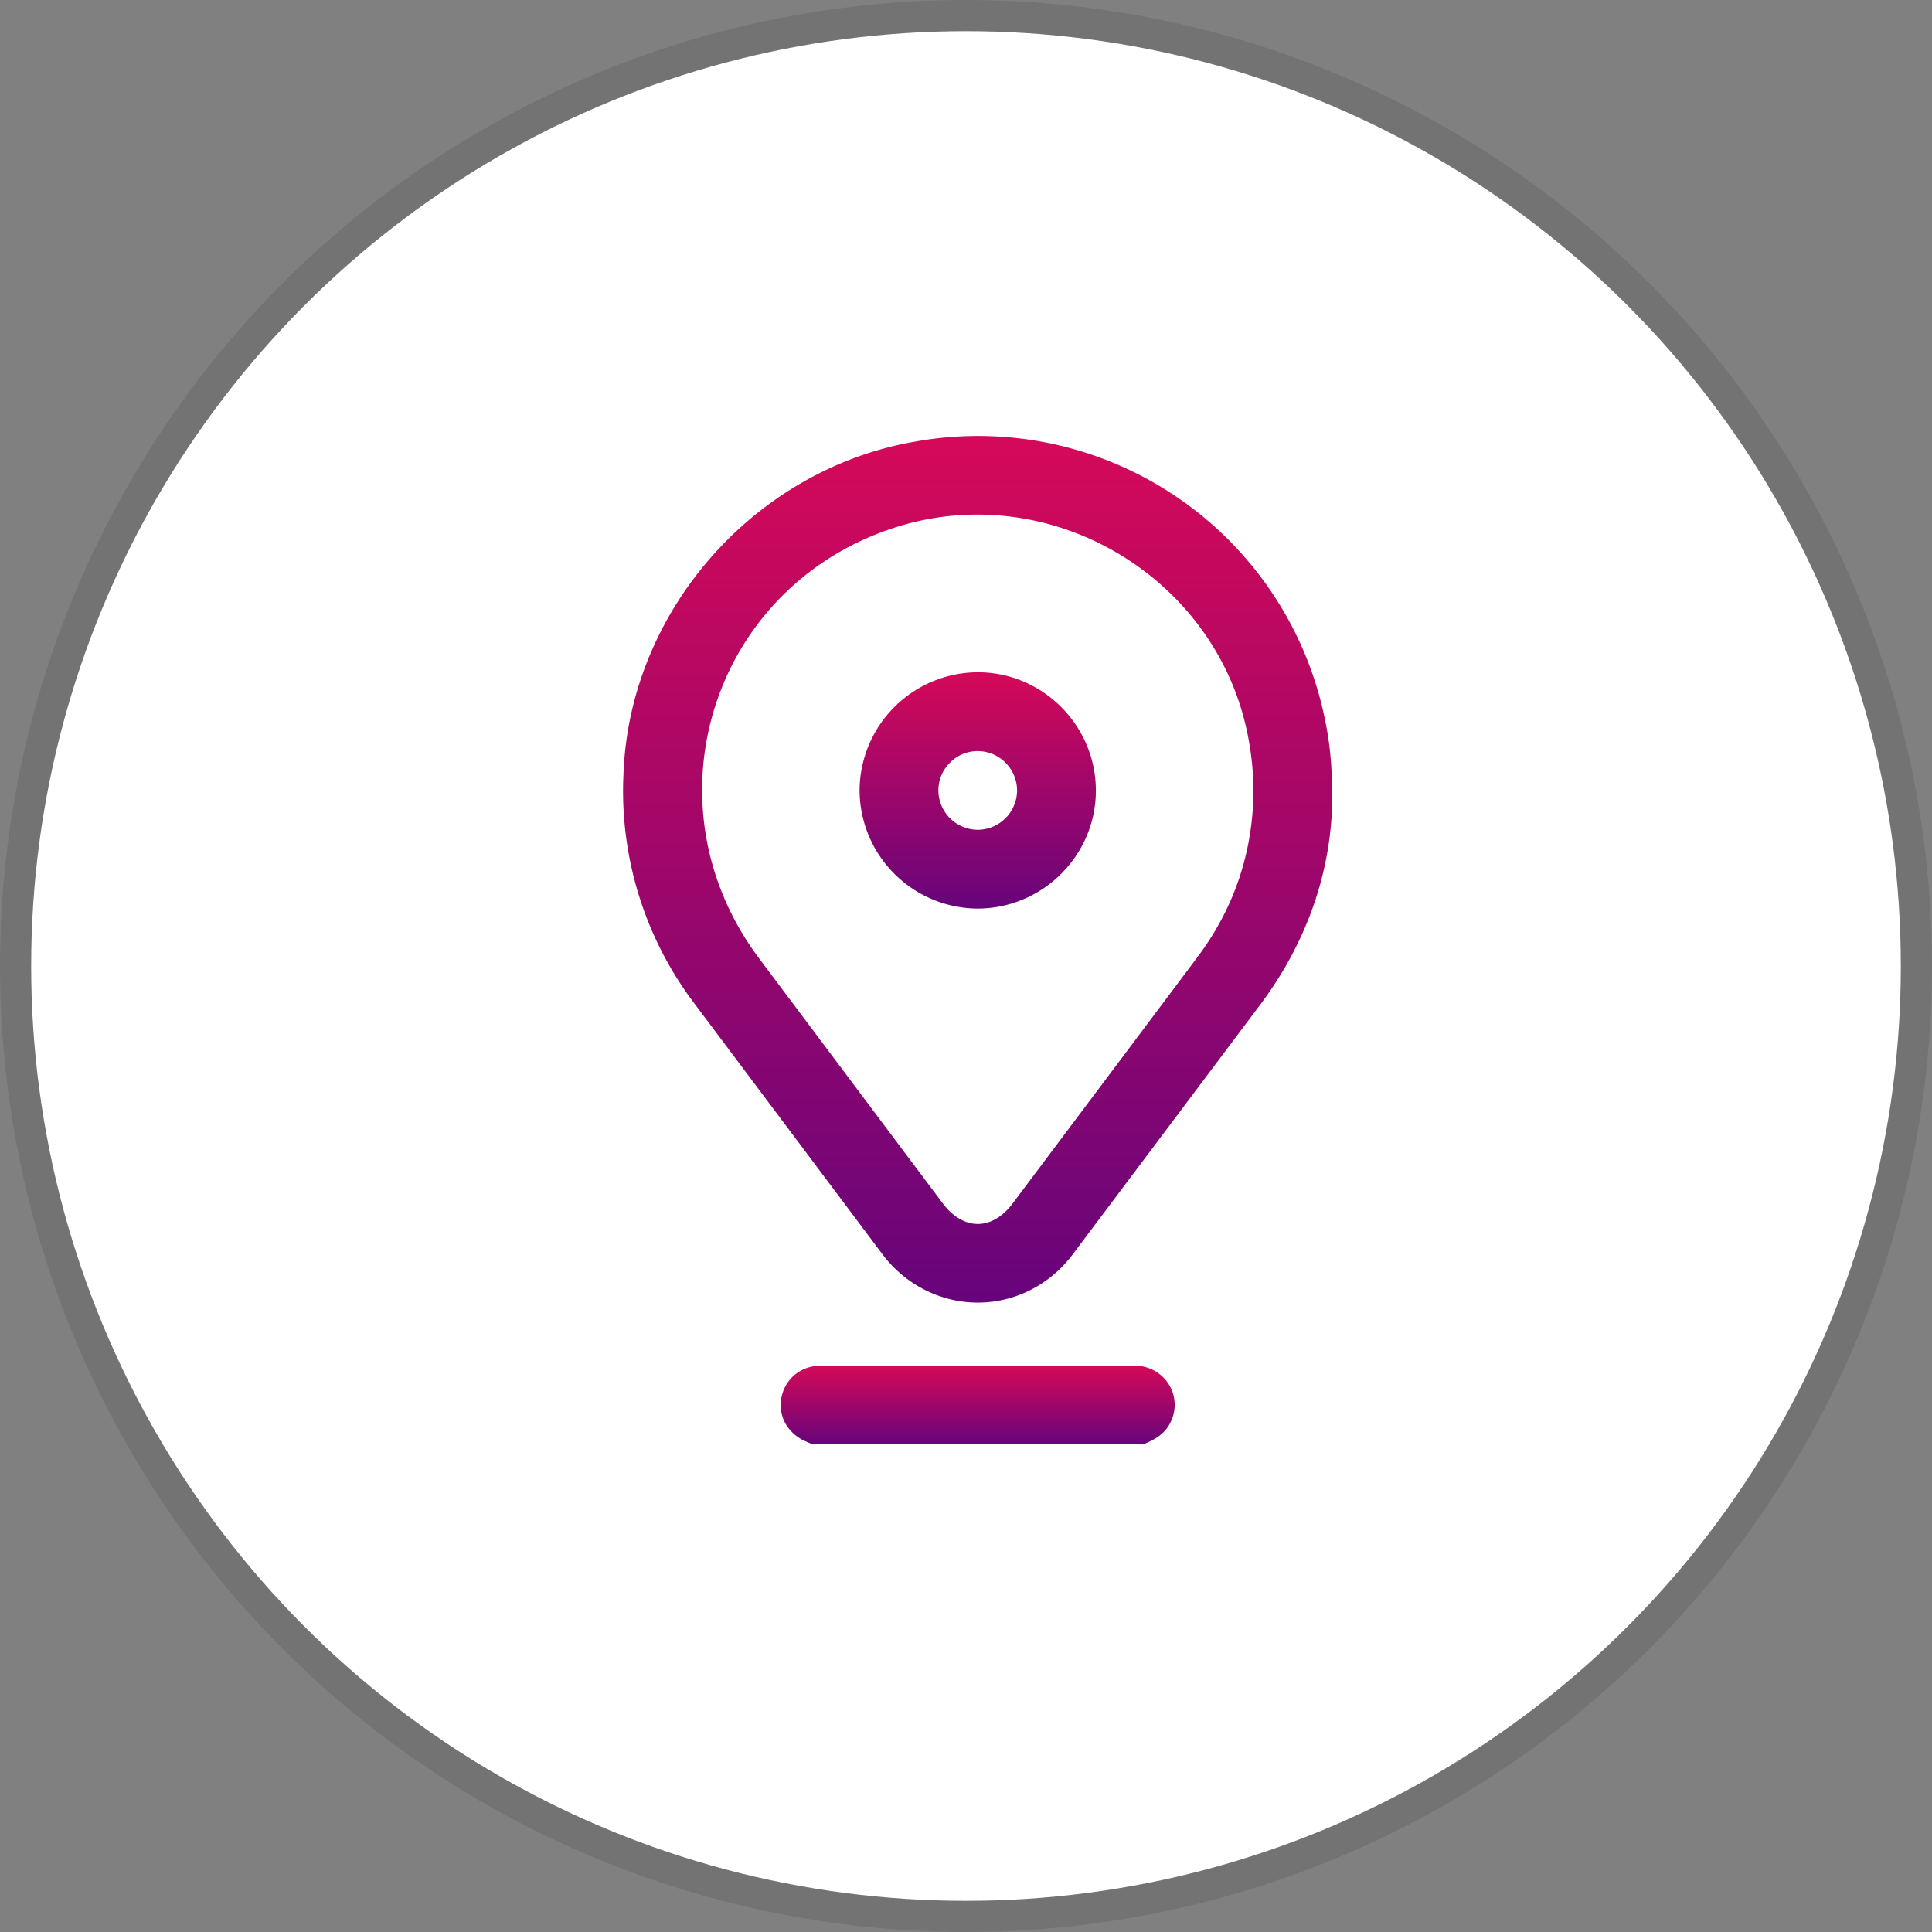
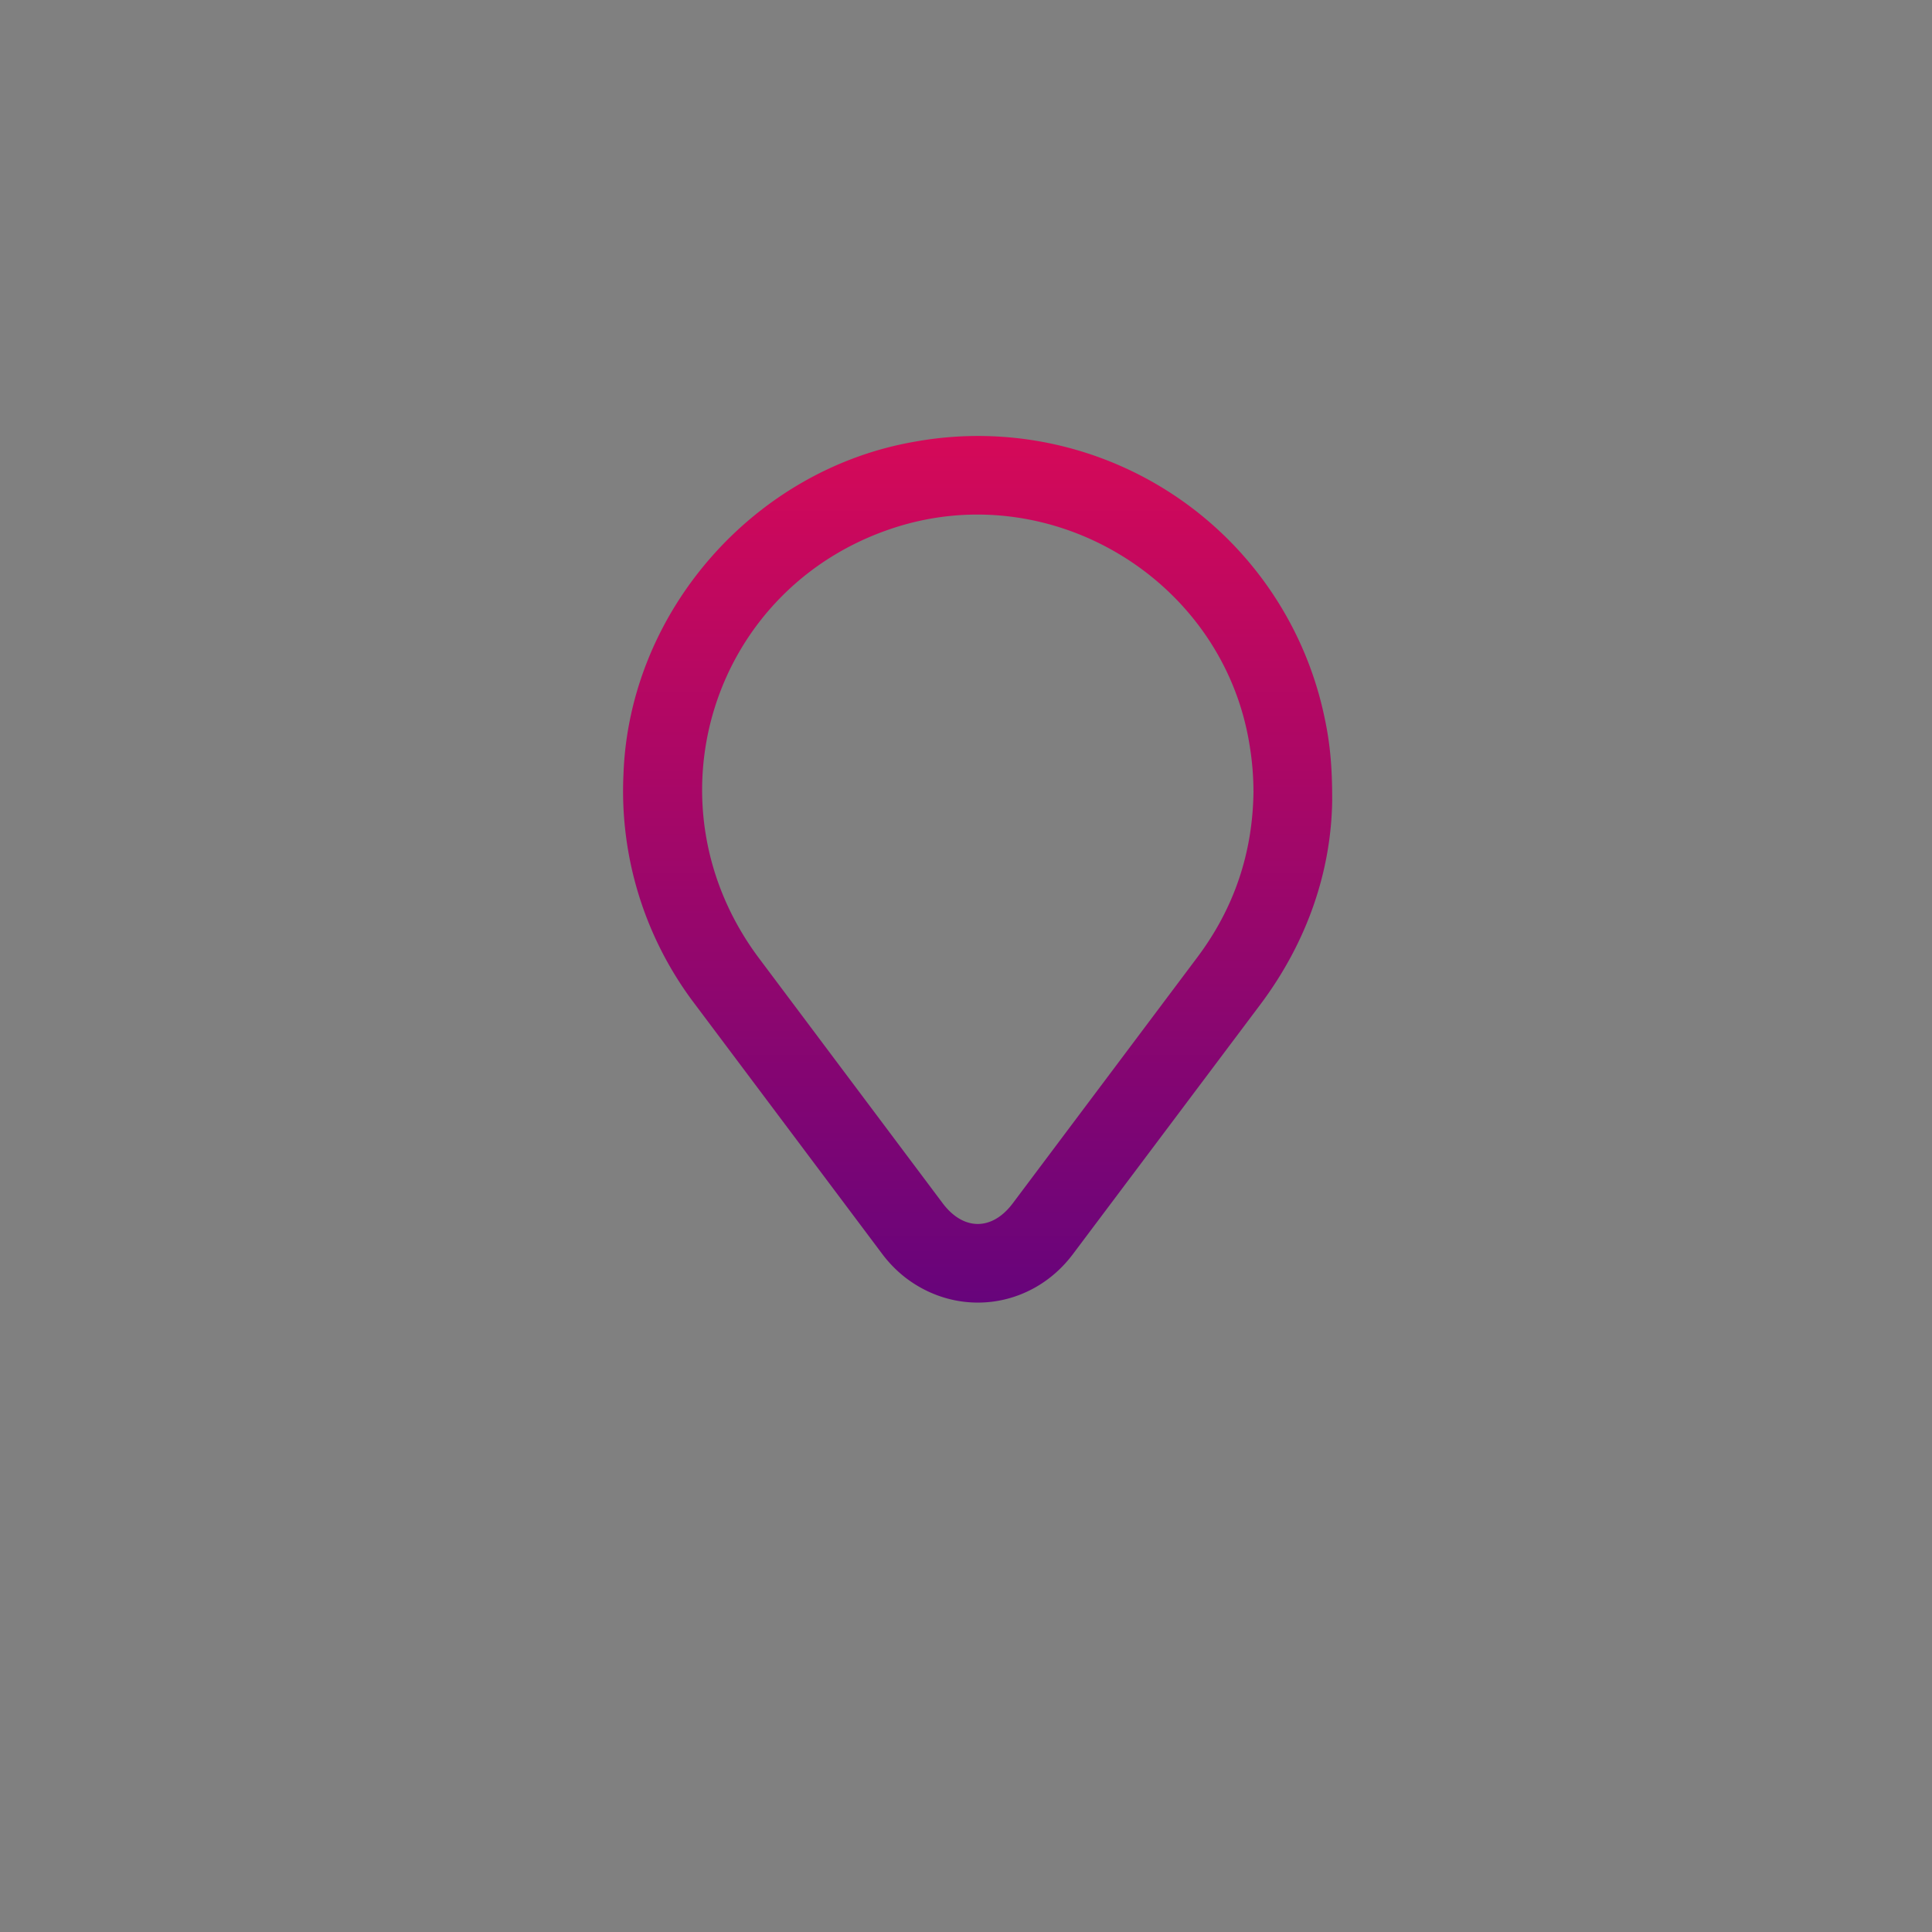
<svg xmlns="http://www.w3.org/2000/svg" width="62" height="62" fill="none">
  <rect width="100%" height="100%" fill="#808080" stroke="none" />
-   <circle cx="31" cy="31" r="30" fill="#fff" />
-   <circle cx="31" cy="31" r="30.5" stroke="#000" stroke-opacity=".1" />
-   <path d="M26.067 46.349l-.142-.064c-.614-.231-.965-.815-.853-1.416.116-.621.624-1.044 1.279-1.046l3.412-.002 6.635.002c.984.003 1.593.991 1.155 1.843-.187.363-.51.545-.87.683l-10.617-.001z" fill="url(#A)" />
  <path d="M42.752 25.667c-.027 2.265-.788 4.54-2.3 6.56l-6.03 8.031c-1.315 1.739-3.686 2.047-5.384.728a4.02 4.02 0 0 1-.745-.77l-5.988-7.985a11.3 11.3 0 0 1-2.297-7.385c.185-5.224 4.196-9.793 9.371-10.676a11.36 11.36 0 0 1 13.146 8.948c.158.755.229 1.52.226 2.548zm-2.527-.273a9.12 9.12 0 0 0-.119-1.446c-.821-5.299-6.324-8.673-11.428-7.006-5.834 1.907-8.02 8.839-4.337 13.787l5.91 7.884c.665.885 1.584.888 2.248.005l5.931-7.906c1.18-1.576 1.774-3.35 1.796-5.318z" fill="url(#B)" />
-   <path d="M31.385 21.574c2.085.003 3.789 1.718 3.783 3.808-.006 2.084-1.725 3.784-3.816 3.775a3.81 3.81 0 0 1-3.767-3.793 3.81 3.81 0 0 1 3.801-3.79zm1.254 3.787a1.27 1.27 0 0 0-1.268-1.258c-.694.003-1.26.573-1.257 1.268a1.27 1.27 0 0 0 1.268 1.258 1.27 1.27 0 0 0 1.257-1.268z" fill="url(#C)" />
  <defs>
    <linearGradient id="A" x1="31.375" y1="43.774" x2="31.375" y2="46.419" gradientUnits="userSpaceOnUse">
      <stop stop-color="#d70958" />
      <stop offset="1" stop-color="#64047c" />
    </linearGradient>
    <linearGradient id="B" x1="31.376" y1="13.497" x2="31.376" y2="42.556" gradientUnits="userSpaceOnUse">
      <stop stop-color="#d70958" />
      <stop offset="1" stop-color="#64047c" />
    </linearGradient>
    <linearGradient id="C" x1="31.376" y1="21.436" x2="31.376" y2="29.362" gradientUnits="userSpaceOnUse">
      <stop stop-color="#d70958" />
      <stop offset="1" stop-color="#64047c" />
    </linearGradient>
  </defs>
</svg>